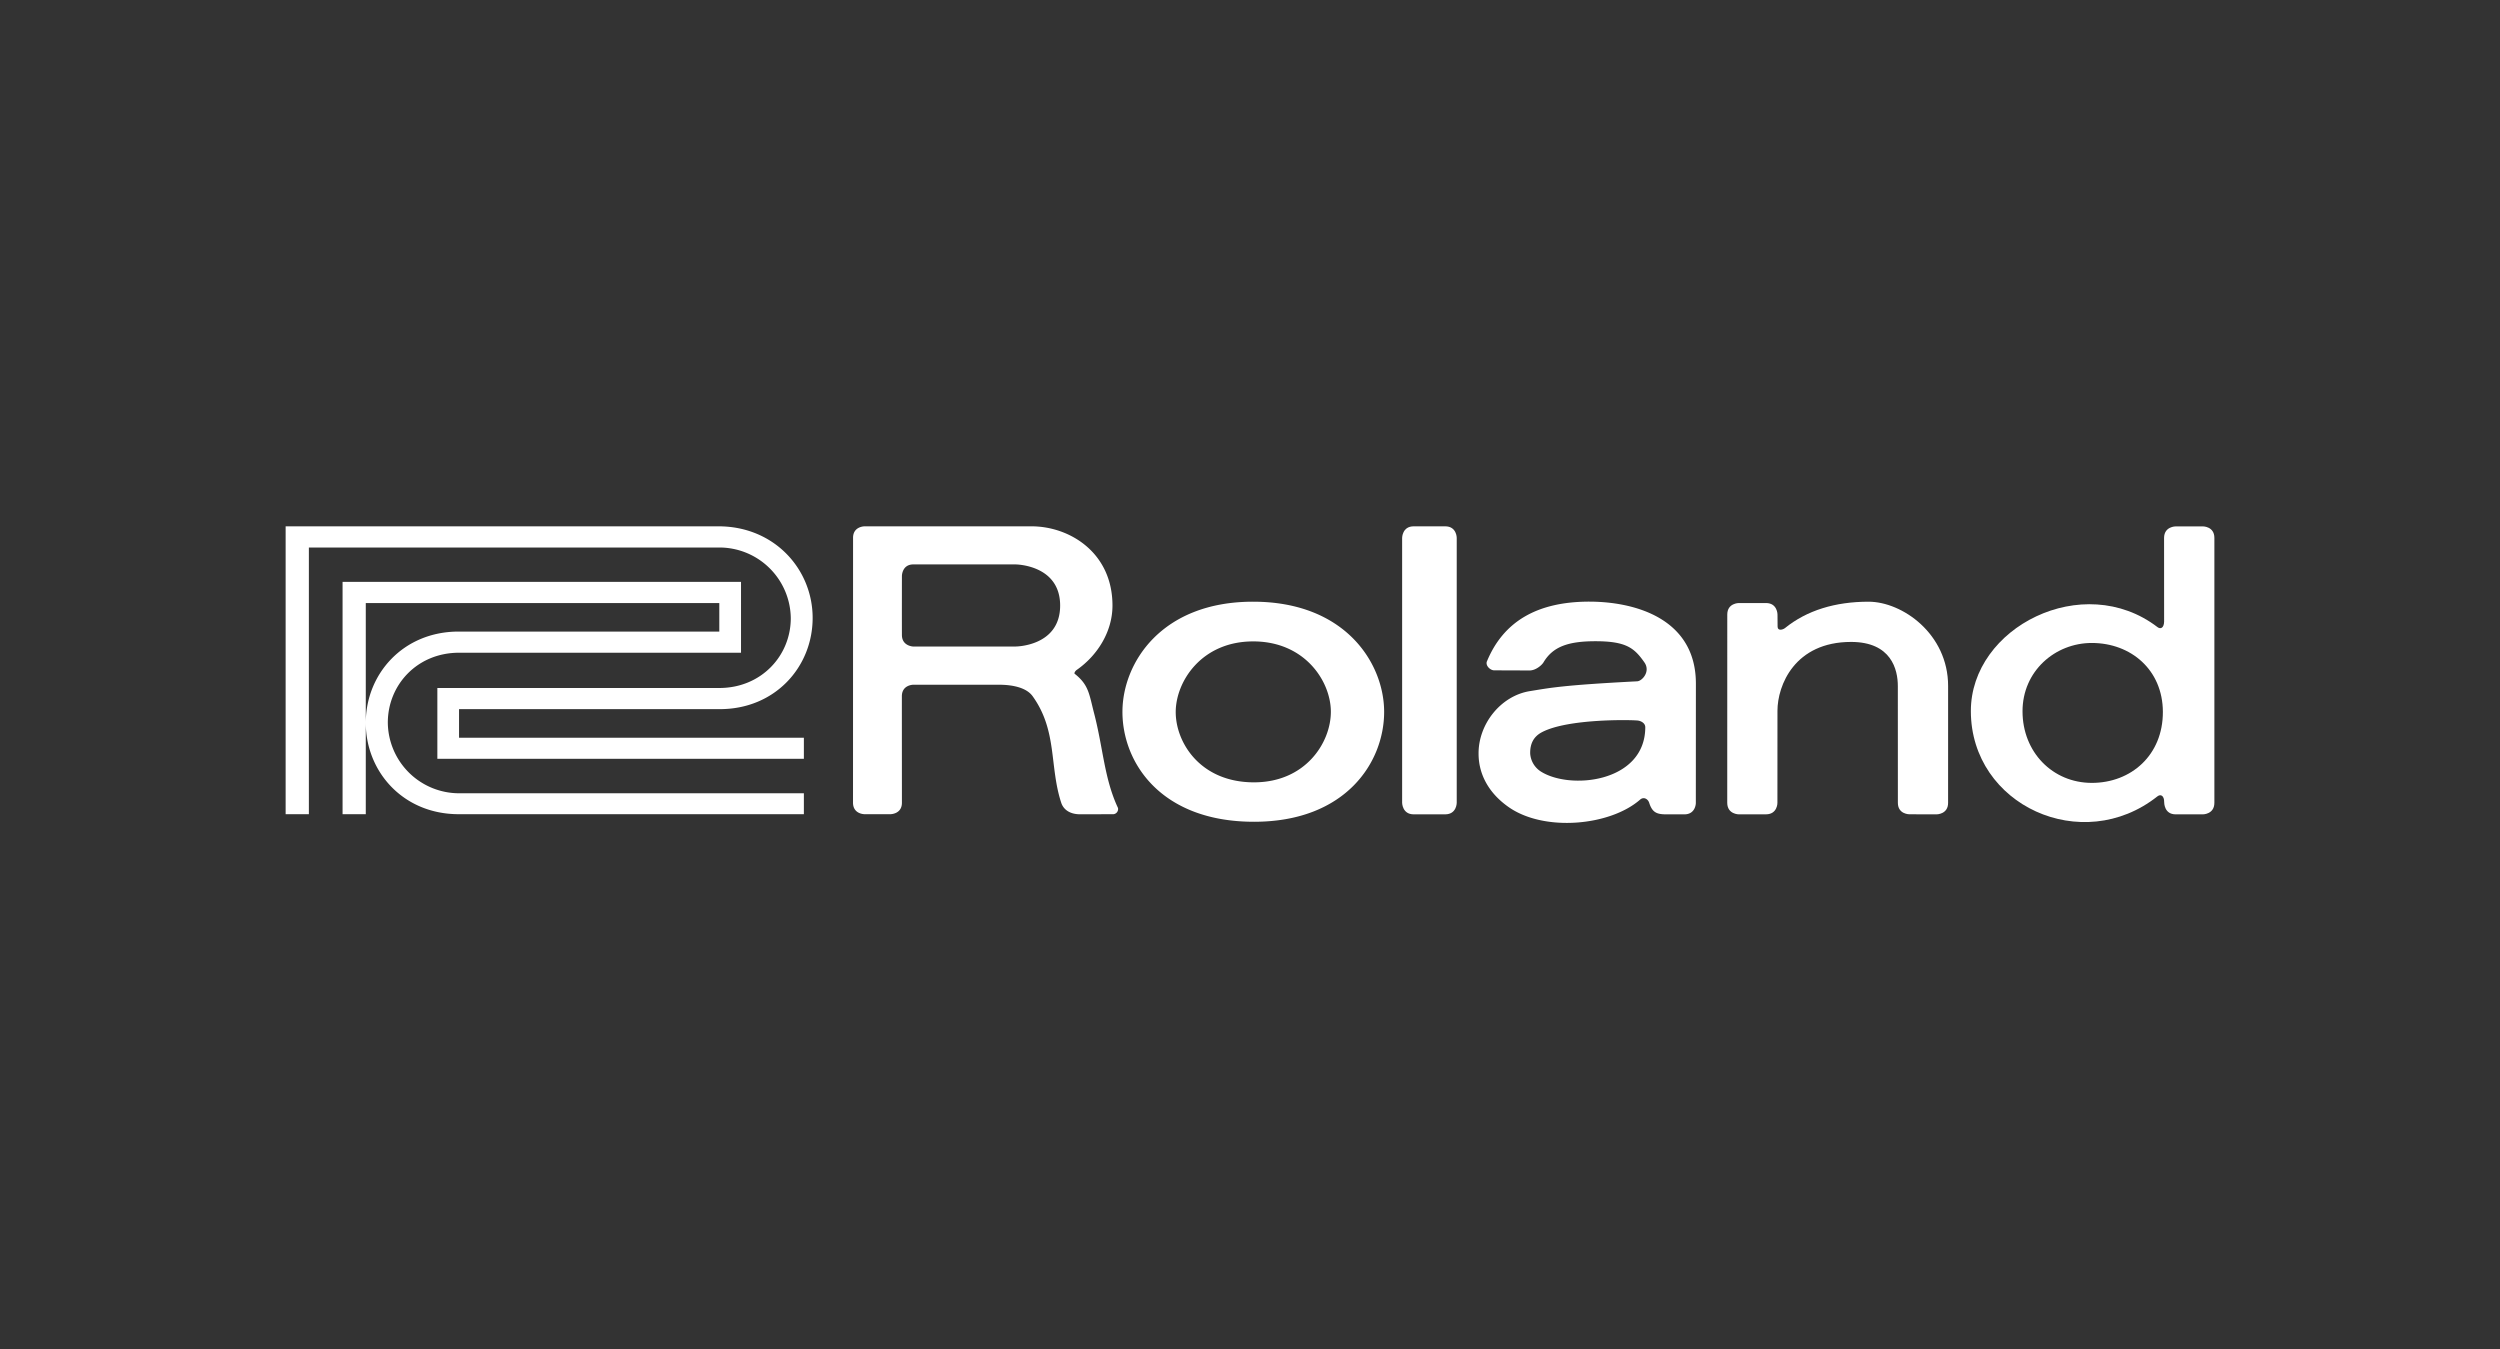
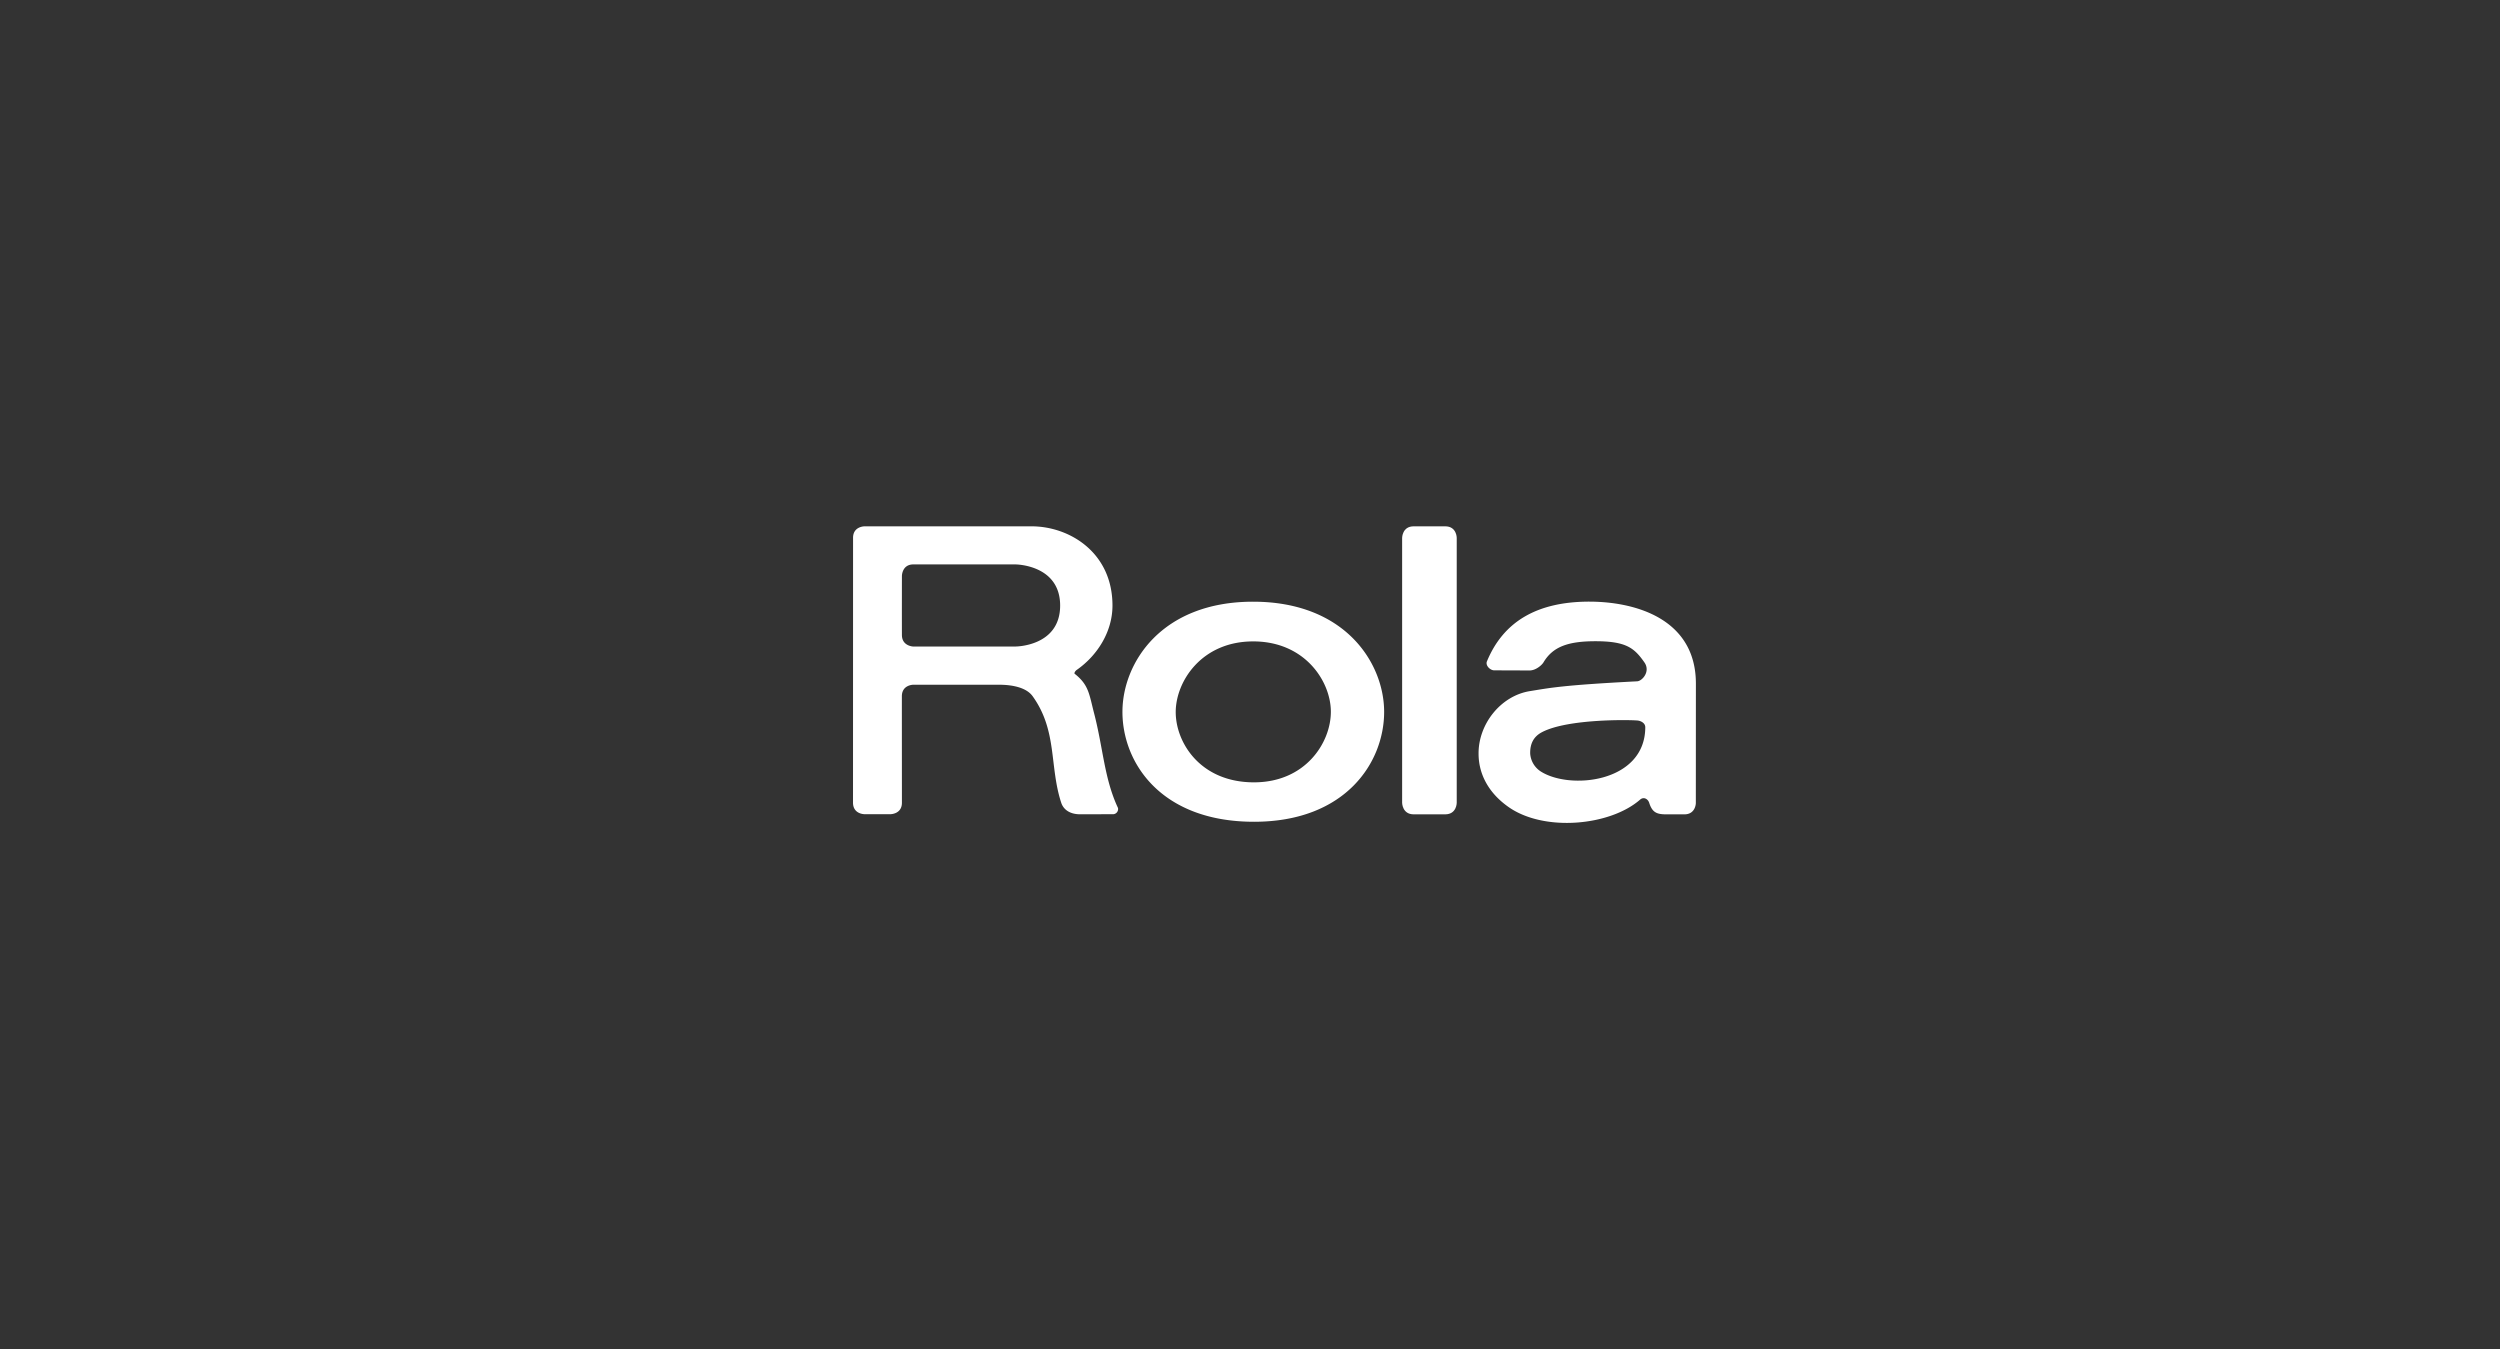
<svg xmlns="http://www.w3.org/2000/svg" width="1058" height="571" viewBox="0 0 1058 571">
  <rect x="0" y="0" width="1058" height="571" fill="#333333" stroke="none" />
  <g id="roland" transform="translate(15778 22331)">
    <g id="Roland_Corporation_logo" transform="translate(-15657.121 -22108.258)">
      <g id="Group_16" data-name="Group 16">
        <g id="Group_15" data-name="Group 15">
          <g id="Group_13" data-name="Group 13" transform="translate(240.116)">
            <path id="Path_45" data-name="Path 45" d="M416.791,4.887V117c.008,0,.03,4.887,4.886,4.887h13.364c4.873-.032,4.854-4.887,4.854-4.887V4.887c.019,0,0-4.887-4.854-4.887H421.676C416.8,0,416.8,4.887,416.791,4.887Z" transform="translate(-184.403)" fill="#fff" />
-             <path id="Path_46" data-name="Path 46" d="M631.62,113.242l.008-49.425c0-22.119-19.458-35.68-33.656-35.68-14.125,0-26.136,3.672-35.375,11.156-.826.68-3.133,1.385-3.133-.629l-.042-5.1s0-4.86-4.865-4.86H543.035s-4.865,0-4.865,4.86l-.017,79.678c.017,4.887,4.882,4.887,4.882,4.887l11.546-.01c4.84-.022,4.84-4.877,4.81-4.877l.017-38.94c.012-10.757,7.269-29.142,31.156-29.142,17.061,0,19.785,11.744,19.785,18.658l.017,49.425c0,4.887,4.877,4.855,4.877,4.855l11.534.032S631.645,118.129,631.62,113.242Z" transform="translate(-168.181 3.761)" fill="#fff" />
-             <path id="Path_47" data-name="Path 47" d="M448.435,50.391a2.5,2.5,0,0,0-.042.5" transform="translate(-180.179 6.736)" fill="#fff" />
-             <path id="Path_48" data-name="Path 48" d="M680.259,49.359c16.635,0,30.049,11.424,30.1,29.174.035,18.3-13.428,30.039-30.064,30.039S650.964,95.516,650.964,78.3C650.94,61.266,664.742,49.359,680.259,49.359Zm27.8,64.911c1.415-1.114,2.87-.2,2.845,2.36,0,.37,0,5.257,4.877,5.257h11.532s4.842,0,4.842-4.887V4.884c0-4.887-4.842-4.858-4.842-4.858H715.778S710.9,0,710.867,4.884l.017,35.409c-.034,2.56-1.393,3.437-2.8,2.36-31.378-24.043-79.071,0-78.985,35.6C629.171,118.08,676.213,139.527,708.055,114.269Z" transform="translate(-156.025 0.003)" fill="#fff" />
            <path id="Path_49" data-name="Path 49" d="M503.367,87.119c10.994-5.817,38.139-5.25,40.649-4.914,1.267.17,3.1,1.083,3.077,2.867-.084,23.47-32.139,26.631-44.414,18.551a9.787,9.787,0,0,1-4.291-7.419C498.3,92.217,499.664,89.059,503.367,87.119Zm-14.279,31.57c15.057,10.726,43.062,8.126,55.817-3.03,1.549-1.356,3.341-.244,3.841,1.343,1.255,3.922,3.026,4.855,6.936,4.887h7.977c4.827,0,4.858-4.887,4.827-4.887l.025-50.432c.006-27.42-25.569-34.7-45.181-34.7-21.925.029-36.258,8.352-43.252,25.29-.71,1.721,1.339,3.788,3.089,3.788L498.129,61c2.56,0,5.125-2.17,5.888-3.434,3.891-6.514,10.178-8.94,21.981-8.94,13.053,0,16.488,2.9,20.709,8.94,2.72,3.874-.951,7.915-3.041,8.021-31.439,1.615-36.773,2.757-45.339,4.145-12.4,1.952-21.878,13.955-21.789,26.476C476.536,104.391,480.373,112.52,489.088,118.69Zm-107.6,6.341c38.851,0,55.122-25.2,55.091-46.559-.023-20.442-16.35-46.573-55.423-46.573-39.014-.029-55.327,26.055-55.327,46.605C325.826,100.244,342.306,125.03,381.485,125.03Zm0-16.686c-22.713,0-33.113-16.83-33.113-29.736,0-12.888,10.883-29.908,32.79-29.908s32.865,16.917,32.865,29.8C414.027,91.543,403.3,108.344,381.485,108.344ZM232.479,71.891c-.01,11.325.022,37.086.022,45.079,0,4.879-4.877,4.857-4.877,4.857h-10.9s-4.885.065-4.919-4.857l.022-112.111C211.824,0,216.681,0,216.681,0h70.7c15.994,0,34.23,11.026,34.23,33.527,0,10.942-6.265,21.04-15.074,27.2-.71.474-1.254,1.43-.91,1.691,6.03,4.751,6.1,8.634,8.227,16.789,3.825,14.765,4.28,27.617,10.093,39.99a2.207,2.207,0,0,1-1.916,2.631l-14.081.034c-4.624,0-7.155-2.193-8.032-4.89-5.057-15.445-1.572-30.421-12.1-45.079-2.471-3.442-7.931-4.858-14.311-4.858H237.355C237.344,67.032,232.5,67.032,232.479,71.891Zm48.013-21.03c0,.02,18.97.052,18.97-17.334s-18.97-17.41-18.97-17.41H237.354c-4.854,0-4.854,4.89-4.854,4.89s-.032,19.013,0,24.985c0,4.89,5.124,4.89,4.854,4.89Z" transform="translate(-211.804)" fill="#fff" />
          </g>
          <g id="Group_14" data-name="Group 14">
-             <path id="Path_50" data-name="Path 50" d="M189.878,50.719H70.546c-17.694,0-30.14,13.6-30.14,29.575A30.2,30.2,0,0,0,70.546,110.2H216.478v8.852H70.4c-23.509,0-39.32-17.992-39.32-38.684s15.883-38.6,39.258-38.6H180.692V29.692H31.079v89.36H21.255V20.744H189.879S189.878,50.719,189.878,50.719Z" transform="translate(2.841 2.773)" fill="#fff" />
-             <path id="Path_51" data-name="Path 51" d="M64.211,98.387H219.32v-8.93H73.387V77.365H183.775c23.375,0,39.257-17.888,39.257-38.59S206.739,0,183.221,0H0V121.825H9.836V8.961h173.7A30.261,30.261,0,0,1,213.78,38.867c0,15.951-12.542,29.55-30.247,29.55H64.21v29.97Z" fill="#fff" />
-           </g>
+             </g>
        </g>
      </g>
    </g>
    <rect id="Rectangle_20" data-name="Rectangle 20" width="1058" height="571" transform="translate(-15778 -22331)" fill="none" />
  </g>
</svg>